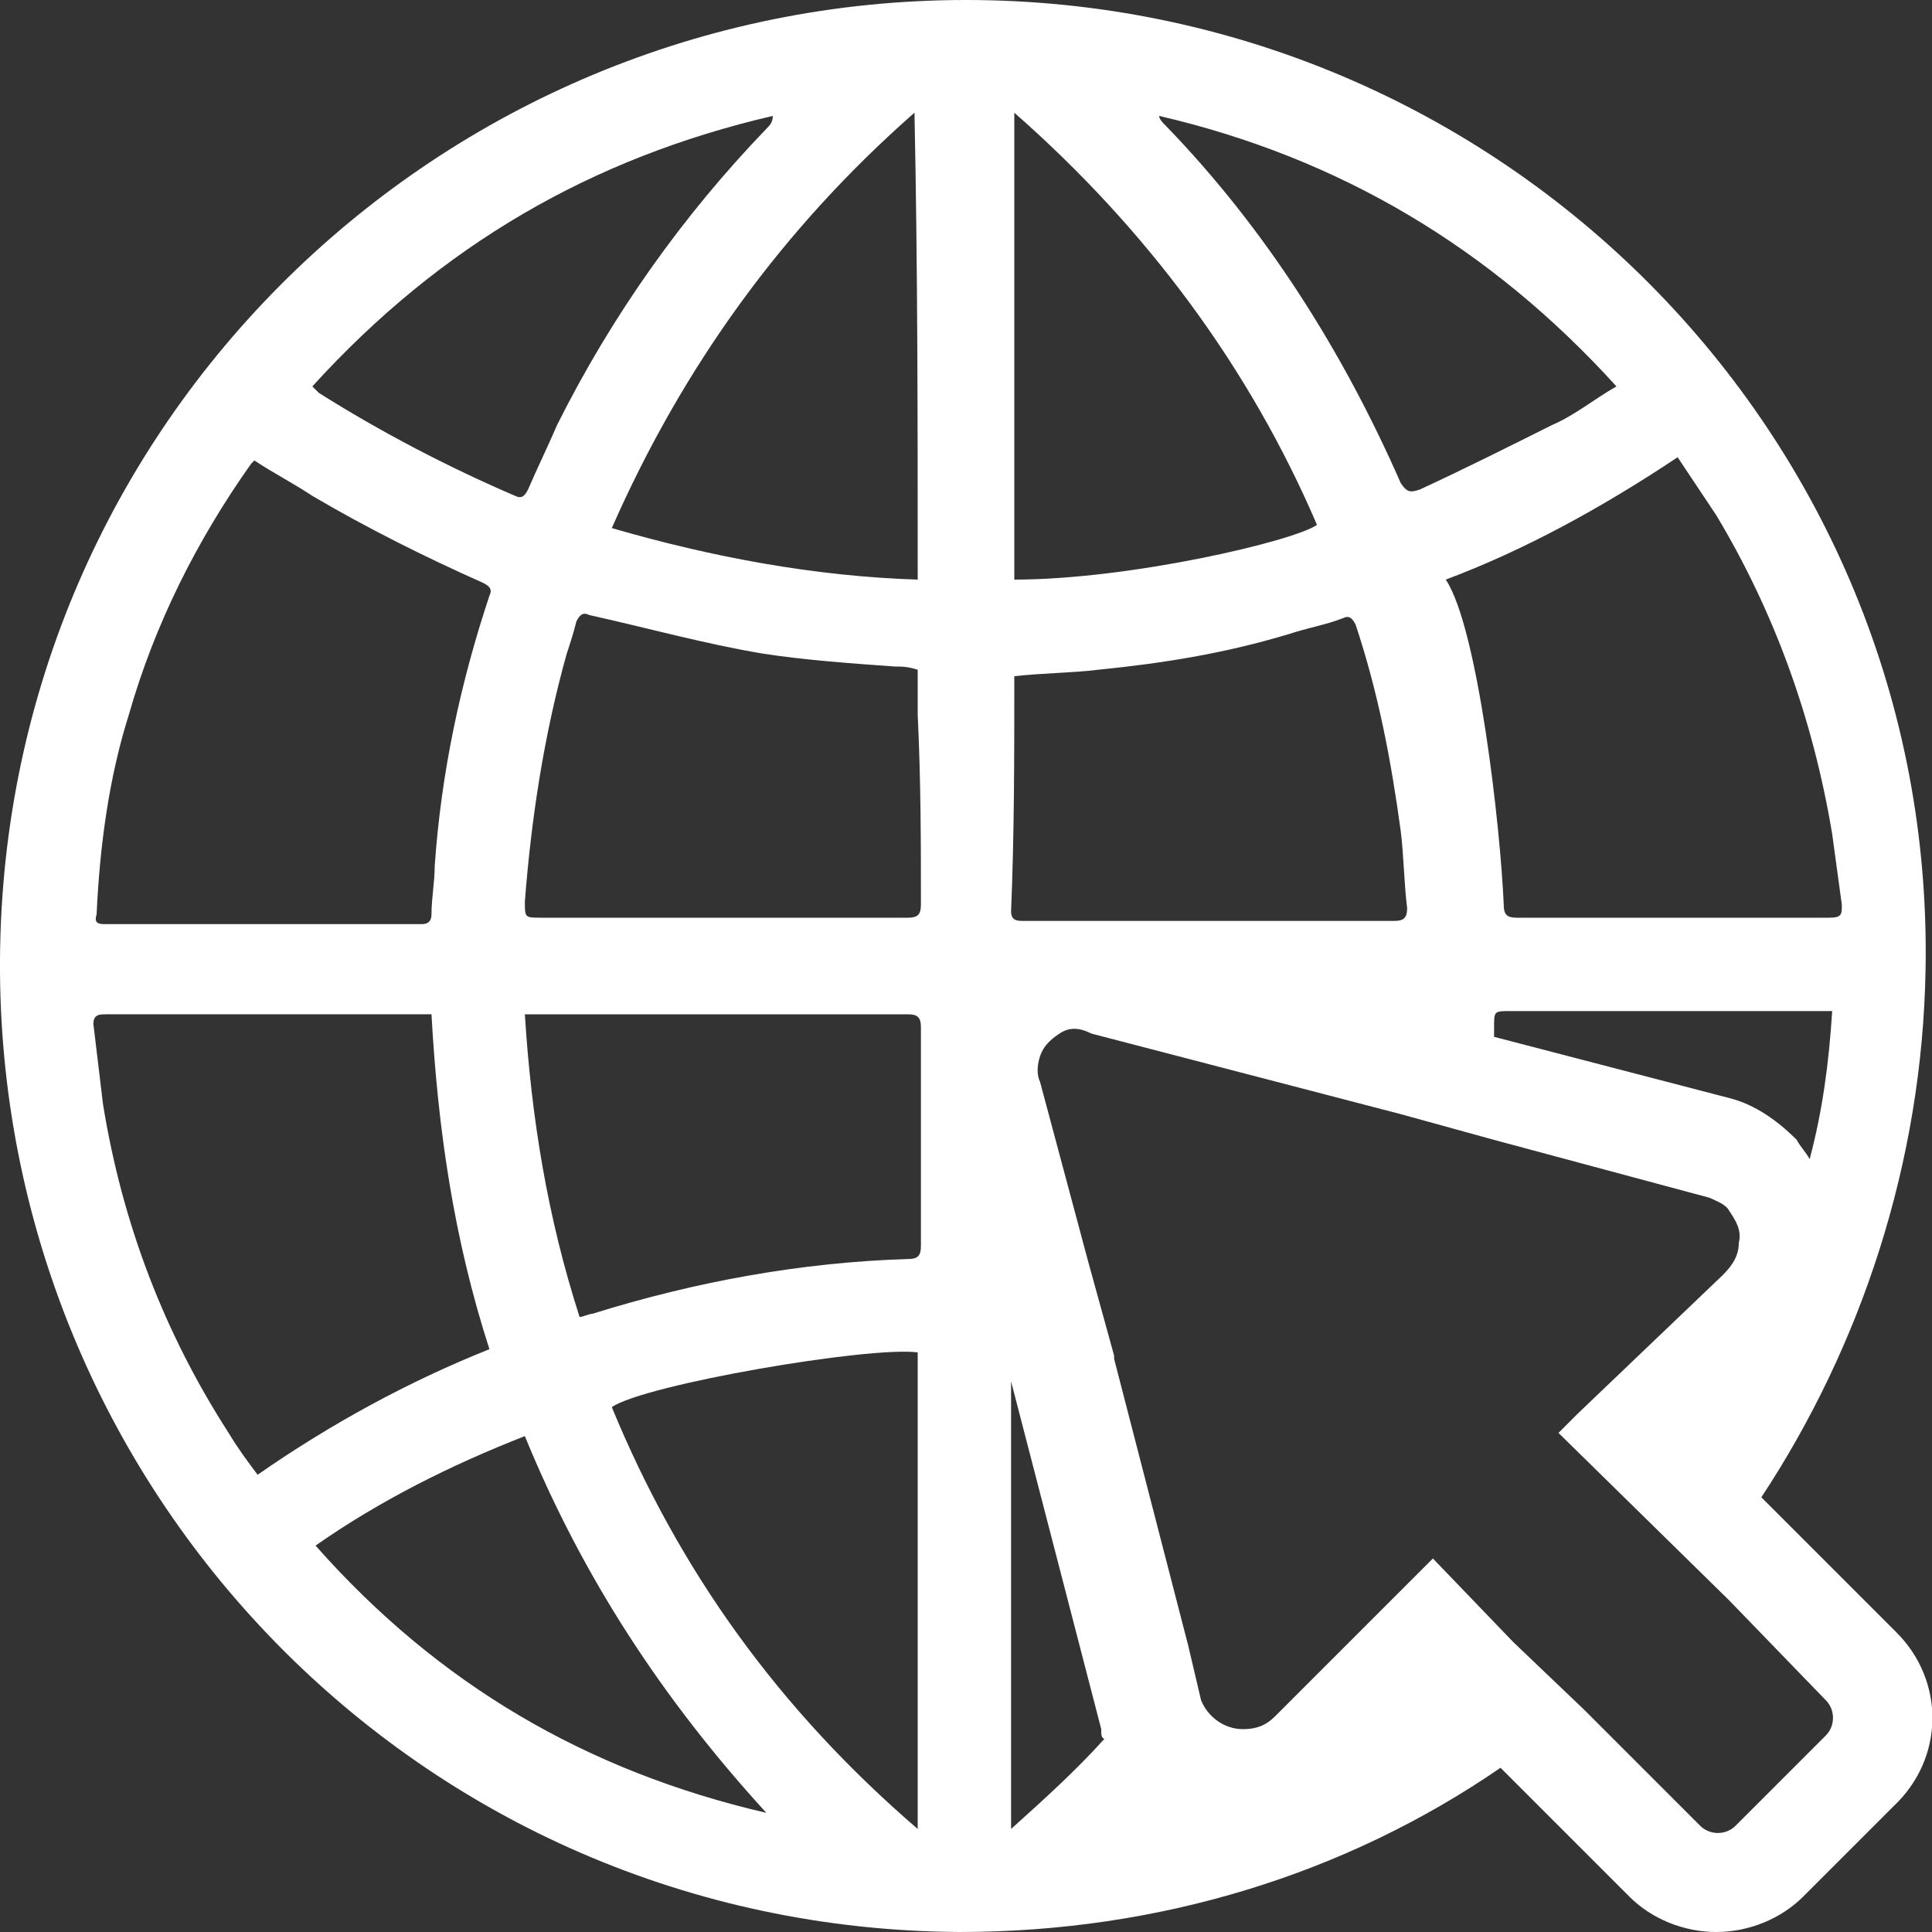
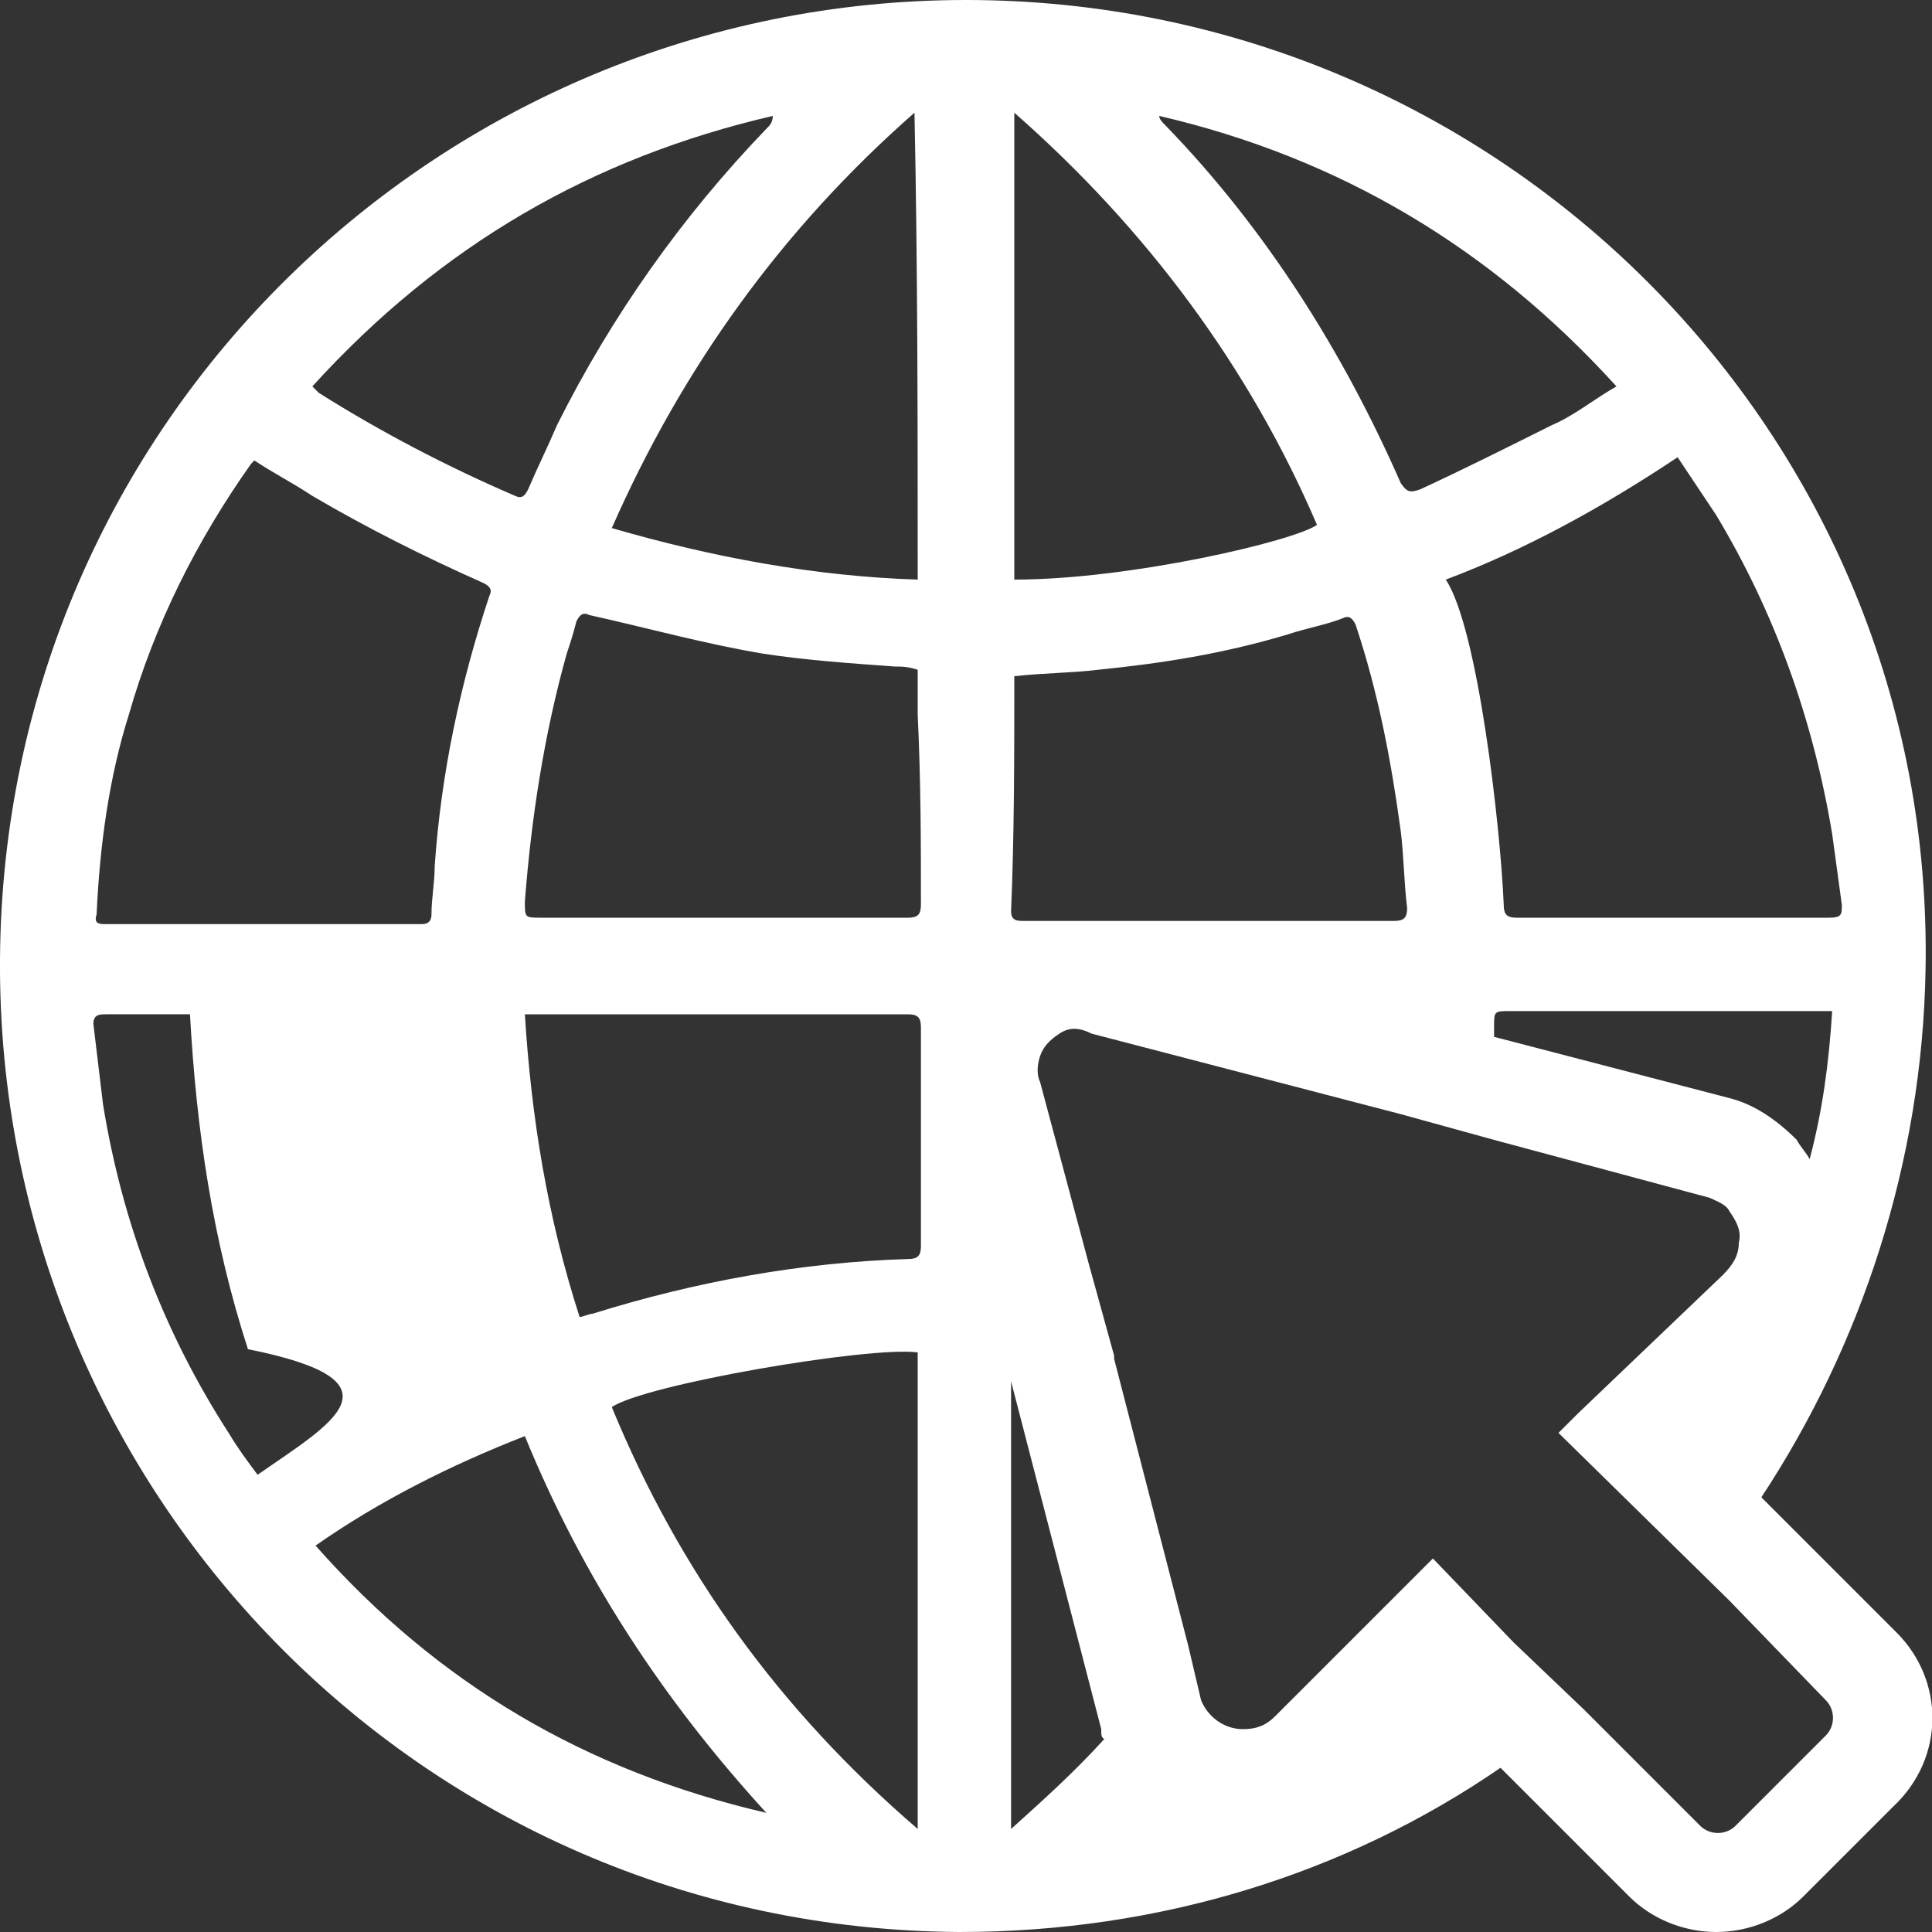
<svg xmlns="http://www.w3.org/2000/svg" version="1.1" id="Layer_1" x="0px" y="0px" viewBox="0 0 60 60" style="enable-background:new 0 0 60 60;" xml:space="preserve">
  <rect x="0" y="0" width="60" height="60" fill="#333333" stroke="none" />
  <style type="text/css">
	.st0{fill:#FFFFFF;}
</style>
  <g>
-     <path class="st0" d="M58.9,50.7L55,46.8c0,0,0,0,0,0l-0.3-0.3c3.1-4.7,5-10.4,5.1-16.4C60.1,13.5,46.6,0,30,0   C13.7,0,0.1,13.1,0,29.8C-0.1,46.2,13,59.9,29.8,60c6.2,0,12-1.8,16.8-5.1l4,4c0.7,0.7,1.7,1.1,2.7,1.1s2-0.4,2.7-1.1l2.8-2.8   C60.4,54.6,60.4,52.2,58.9,50.7z M28.4,3.5c0.1,4.8,0.1,9.6,0.1,14.5c-3.2-0.1-6.4-0.7-9.5-1.6C21.2,11.4,24.3,7.1,28.4,3.5z    M24,3.6c0,0.2-0.1,0.3-0.2,0.4c-2.6,2.7-4.8,5.8-6.5,9.2c-0.3,0.7-0.6,1.3-0.9,2c-0.1,0.2-0.2,0.3-0.4,0.2c-2.1-0.9-4.2-2-6.1-3.2   c0,0-0.1-0.1-0.2-0.2C13.7,7.6,18.4,4.9,24,3.6z M3,28.4c0.1-2.2,0.4-4.3,1-6.2c0.8-2.8,2.1-5.4,3.8-7.8l0.1-0.1   c0.6,0.4,1.2,0.7,1.8,1.1c1.7,1,3.5,1.9,5.3,2.7c0.2,0.1,0.3,0.2,0.2,0.4c-0.9,2.7-1.5,5.5-1.7,8.4c0,0.5-0.1,1-0.1,1.5   c0,0.2-0.1,0.3-0.3,0.3c-3.3,0-6.5,0-9.8,0C3.1,28.7,2.9,28.7,3,28.4z M8,45.8c-0.3-0.4-0.6-0.8-0.9-1.3c-2-3.1-3.3-6.5-3.9-10.2   c-0.1-0.8-0.2-1.7-0.3-2.5c0-0.3,0.2-0.3,0.4-0.3c2.5,0,5,0,7.5,0c0.8,0,1.7,0,2.6,0c0.2,3.6,0.7,7,1.8,10.4   C12.7,42.9,10.3,44.2,8,45.8z M9.8,48c2-1.4,4.2-2.5,6.5-3.4c1.8,4.4,4.3,8.2,7.5,11.7C18.2,55,13.6,52.3,9.8,48z M28.5,56.8   c-4.3-3.7-7.4-8-9.5-13.1c1-0.7,8-1.9,9.5-1.7C28.5,46.9,28.5,51.8,28.5,56.8z M28.6,38.7c0,0.3-0.1,0.4-0.4,0.4   c-3.3,0.1-6.6,0.7-9.8,1.7c-0.1,0-0.3,0.1-0.4,0.1c-1-3.1-1.5-6.2-1.7-9.4c0.6,0,1.1,0,1.7,0c3.4,0,6.8,0,10.2,0   c0.3,0,0.4,0.1,0.4,0.4C28.6,34.1,28.6,36.4,28.6,38.7z M28.2,28.5c-3.8,0-7.6,0-11.4,0c-0.5,0-0.5,0-0.5-0.5   c0.2-2.6,0.6-5.2,1.3-7.7c0.1-0.3,0.2-0.6,0.3-1c0.1-0.2,0.2-0.3,0.4-0.2c1.8,0.4,3.6,0.9,5.4,1.2c1.3,0.2,2.7,0.3,4.1,0.4   c0.2,0,0.4,0,0.7,0.1c0,0.5,0,1,0,1.4c0.1,2.1,0.1,4,0.1,5.9C28.6,28.4,28.5,28.5,28.2,28.5z M56.2,36c-0.1-0.2-0.3-0.4-0.4-0.6   c-0.6-0.6-1.3-1.1-2.1-1.3l-7.3-1.9c0-0.1,0-0.2,0-0.3c0-0.5,0-0.5,0.5-0.5c3.2,0,6.3,0,9.5,0c0.1,0,0.3,0,0.5,0   C56.8,33,56.6,34.5,56.2,36z M52.1,14.2c0.4,0.6,0.8,1.2,1.2,1.8c1.8,3,3,6.3,3.6,9.9c0.1,0.7,0.2,1.5,0.3,2.2c0,0.3,0,0.4-0.4,0.4   c-3.2,0-6.5,0-9.7,0c-0.3,0-0.4-0.1-0.4-0.4c-0.1-2.4-0.8-8.6-1.8-10.1C47.3,17.1,49.7,15.8,52.1,14.2z M50.2,12   c-0.7,0.4-1.3,0.9-2,1.2c-1.4,0.7-2.8,1.4-4.1,2c-0.3,0.1-0.4,0.1-0.6-0.2c-1.8-4.1-4.2-7.9-7.3-11.1C36.1,3.8,36,3.7,36,3.6   C41.6,4.9,46.3,7.7,50.2,12z M31.5,3.5c4.1,3.6,7.3,7.9,9.4,12.8c-0.7,0.5-5.8,1.7-9.4,1.7C31.5,13.2,31.5,8.4,31.5,3.5z    M31.5,21.2c0-0.1,0-0.1,0-0.2c0.9-0.1,1.8-0.1,2.6-0.2c2-0.2,3.9-0.5,5.9-1.1c0.6-0.2,1.2-0.3,1.7-0.5c0.2-0.1,0.3,0,0.4,0.2   c0.7,2.1,1.1,4.2,1.4,6.4c0.1,0.8,0.1,1.6,0.2,2.4c0,0.3-0.1,0.4-0.4,0.4c-3.8,0-7.6,0-11.5,0c-0.2,0-0.4,0-0.4-0.3   C31.5,25.9,31.5,23.5,31.5,21.2z M43.3,31.5C43.3,31.5,43.3,31.5,43.3,31.5L43.3,31.5C43.3,31.5,43.3,31.5,43.3,31.5z M31.4,56.8   c0-4.7,0-9.2,0-13.9l2.8,10.8v0.1c0,0.2,0.1,0.2,0.1,0.2C33.4,55,32.4,55.9,31.4,56.8z M56.7,53.9l-2.8,2.8c-0.3,0.3-0.8,0.3-1.1,0   l-3.6-3.6L47,51l-2.5-2.6l-4.9,4.9c0,0,0,0,0,0c-0.3,0.3-0.6,0.4-1,0.4c-0.6,0-1.1-0.4-1.3-0.9c0,0,0,0,0,0l-0.4-1.7l-2.3-8.9   c0,0,0,0,0,0l0-0.1l0,0l-0.8-2.9l-1.5-5.6c-0.1-0.2-0.1-0.5,0-0.8c0.1-0.3,0.3-0.5,0.6-0.7c0.3-0.2,0.6-0.2,1,0l9.6,2.5l2.9,0.8   l6.7,1.8c0.2,0.1,0.5,0.2,0.6,0.4c0.2,0.3,0.4,0.6,0.3,1c0,0.4-0.2,0.7-0.5,1L49,43.9l-0.6,0.6l5.3,5.2l3,3.1   C57,53.1,57,53.6,56.7,53.9z" />
+     <path class="st0" d="M58.9,50.7L55,46.8c0,0,0,0,0,0l-0.3-0.3c3.1-4.7,5-10.4,5.1-16.4C60.1,13.5,46.6,0,30,0   C13.7,0,0.1,13.1,0,29.8C-0.1,46.2,13,59.9,29.8,60c6.2,0,12-1.8,16.8-5.1l4,4c0.7,0.7,1.7,1.1,2.7,1.1s2-0.4,2.7-1.1l2.8-2.8   C60.4,54.6,60.4,52.2,58.9,50.7z M28.4,3.5c0.1,4.8,0.1,9.6,0.1,14.5c-3.2-0.1-6.4-0.7-9.5-1.6C21.2,11.4,24.3,7.1,28.4,3.5z    M24,3.6c0,0.2-0.1,0.3-0.2,0.4c-2.6,2.7-4.8,5.8-6.5,9.2c-0.3,0.7-0.6,1.3-0.9,2c-0.1,0.2-0.2,0.3-0.4,0.2c-2.1-0.9-4.2-2-6.1-3.2   c0,0-0.1-0.1-0.2-0.2C13.7,7.6,18.4,4.9,24,3.6z M3,28.4c0.1-2.2,0.4-4.3,1-6.2c0.8-2.8,2.1-5.4,3.8-7.8l0.1-0.1   c0.6,0.4,1.2,0.7,1.8,1.1c1.7,1,3.5,1.9,5.3,2.7c0.2,0.1,0.3,0.2,0.2,0.4c-0.9,2.7-1.5,5.5-1.7,8.4c0,0.5-0.1,1-0.1,1.5   c0,0.2-0.1,0.3-0.3,0.3c-3.3,0-6.5,0-9.8,0C3.1,28.7,2.9,28.7,3,28.4z M8,45.8c-0.3-0.4-0.6-0.8-0.9-1.3c-2-3.1-3.3-6.5-3.9-10.2   c-0.1-0.8-0.2-1.7-0.3-2.5c0-0.3,0.2-0.3,0.4-0.3c0.8,0,1.7,0,2.6,0c0.2,3.6,0.7,7,1.8,10.4   C12.7,42.9,10.3,44.2,8,45.8z M9.8,48c2-1.4,4.2-2.5,6.5-3.4c1.8,4.4,4.3,8.2,7.5,11.7C18.2,55,13.6,52.3,9.8,48z M28.5,56.8   c-4.3-3.7-7.4-8-9.5-13.1c1-0.7,8-1.9,9.5-1.7C28.5,46.9,28.5,51.8,28.5,56.8z M28.6,38.7c0,0.3-0.1,0.4-0.4,0.4   c-3.3,0.1-6.6,0.7-9.8,1.7c-0.1,0-0.3,0.1-0.4,0.1c-1-3.1-1.5-6.2-1.7-9.4c0.6,0,1.1,0,1.7,0c3.4,0,6.8,0,10.2,0   c0.3,0,0.4,0.1,0.4,0.4C28.6,34.1,28.6,36.4,28.6,38.7z M28.2,28.5c-3.8,0-7.6,0-11.4,0c-0.5,0-0.5,0-0.5-0.5   c0.2-2.6,0.6-5.2,1.3-7.7c0.1-0.3,0.2-0.6,0.3-1c0.1-0.2,0.2-0.3,0.4-0.2c1.8,0.4,3.6,0.9,5.4,1.2c1.3,0.2,2.7,0.3,4.1,0.4   c0.2,0,0.4,0,0.7,0.1c0,0.5,0,1,0,1.4c0.1,2.1,0.1,4,0.1,5.9C28.6,28.4,28.5,28.5,28.2,28.5z M56.2,36c-0.1-0.2-0.3-0.4-0.4-0.6   c-0.6-0.6-1.3-1.1-2.1-1.3l-7.3-1.9c0-0.1,0-0.2,0-0.3c0-0.5,0-0.5,0.5-0.5c3.2,0,6.3,0,9.5,0c0.1,0,0.3,0,0.5,0   C56.8,33,56.6,34.5,56.2,36z M52.1,14.2c0.4,0.6,0.8,1.2,1.2,1.8c1.8,3,3,6.3,3.6,9.9c0.1,0.7,0.2,1.5,0.3,2.2c0,0.3,0,0.4-0.4,0.4   c-3.2,0-6.5,0-9.7,0c-0.3,0-0.4-0.1-0.4-0.4c-0.1-2.4-0.8-8.6-1.8-10.1C47.3,17.1,49.7,15.8,52.1,14.2z M50.2,12   c-0.7,0.4-1.3,0.9-2,1.2c-1.4,0.7-2.8,1.4-4.1,2c-0.3,0.1-0.4,0.1-0.6-0.2c-1.8-4.1-4.2-7.9-7.3-11.1C36.1,3.8,36,3.7,36,3.6   C41.6,4.9,46.3,7.7,50.2,12z M31.5,3.5c4.1,3.6,7.3,7.9,9.4,12.8c-0.7,0.5-5.8,1.7-9.4,1.7C31.5,13.2,31.5,8.4,31.5,3.5z    M31.5,21.2c0-0.1,0-0.1,0-0.2c0.9-0.1,1.8-0.1,2.6-0.2c2-0.2,3.9-0.5,5.9-1.1c0.6-0.2,1.2-0.3,1.7-0.5c0.2-0.1,0.3,0,0.4,0.2   c0.7,2.1,1.1,4.2,1.4,6.4c0.1,0.8,0.1,1.6,0.2,2.4c0,0.3-0.1,0.4-0.4,0.4c-3.8,0-7.6,0-11.5,0c-0.2,0-0.4,0-0.4-0.3   C31.5,25.9,31.5,23.5,31.5,21.2z M43.3,31.5C43.3,31.5,43.3,31.5,43.3,31.5L43.3,31.5C43.3,31.5,43.3,31.5,43.3,31.5z M31.4,56.8   c0-4.7,0-9.2,0-13.9l2.8,10.8v0.1c0,0.2,0.1,0.2,0.1,0.2C33.4,55,32.4,55.9,31.4,56.8z M56.7,53.9l-2.8,2.8c-0.3,0.3-0.8,0.3-1.1,0   l-3.6-3.6L47,51l-2.5-2.6l-4.9,4.9c0,0,0,0,0,0c-0.3,0.3-0.6,0.4-1,0.4c-0.6,0-1.1-0.4-1.3-0.9c0,0,0,0,0,0l-0.4-1.7l-2.3-8.9   c0,0,0,0,0,0l0-0.1l0,0l-0.8-2.9l-1.5-5.6c-0.1-0.2-0.1-0.5,0-0.8c0.1-0.3,0.3-0.5,0.6-0.7c0.3-0.2,0.6-0.2,1,0l9.6,2.5l2.9,0.8   l6.7,1.8c0.2,0.1,0.5,0.2,0.6,0.4c0.2,0.3,0.4,0.6,0.3,1c0,0.4-0.2,0.7-0.5,1L49,43.9l-0.6,0.6l5.3,5.2l3,3.1   C57,53.1,57,53.6,56.7,53.9z" />
  </g>
</svg>